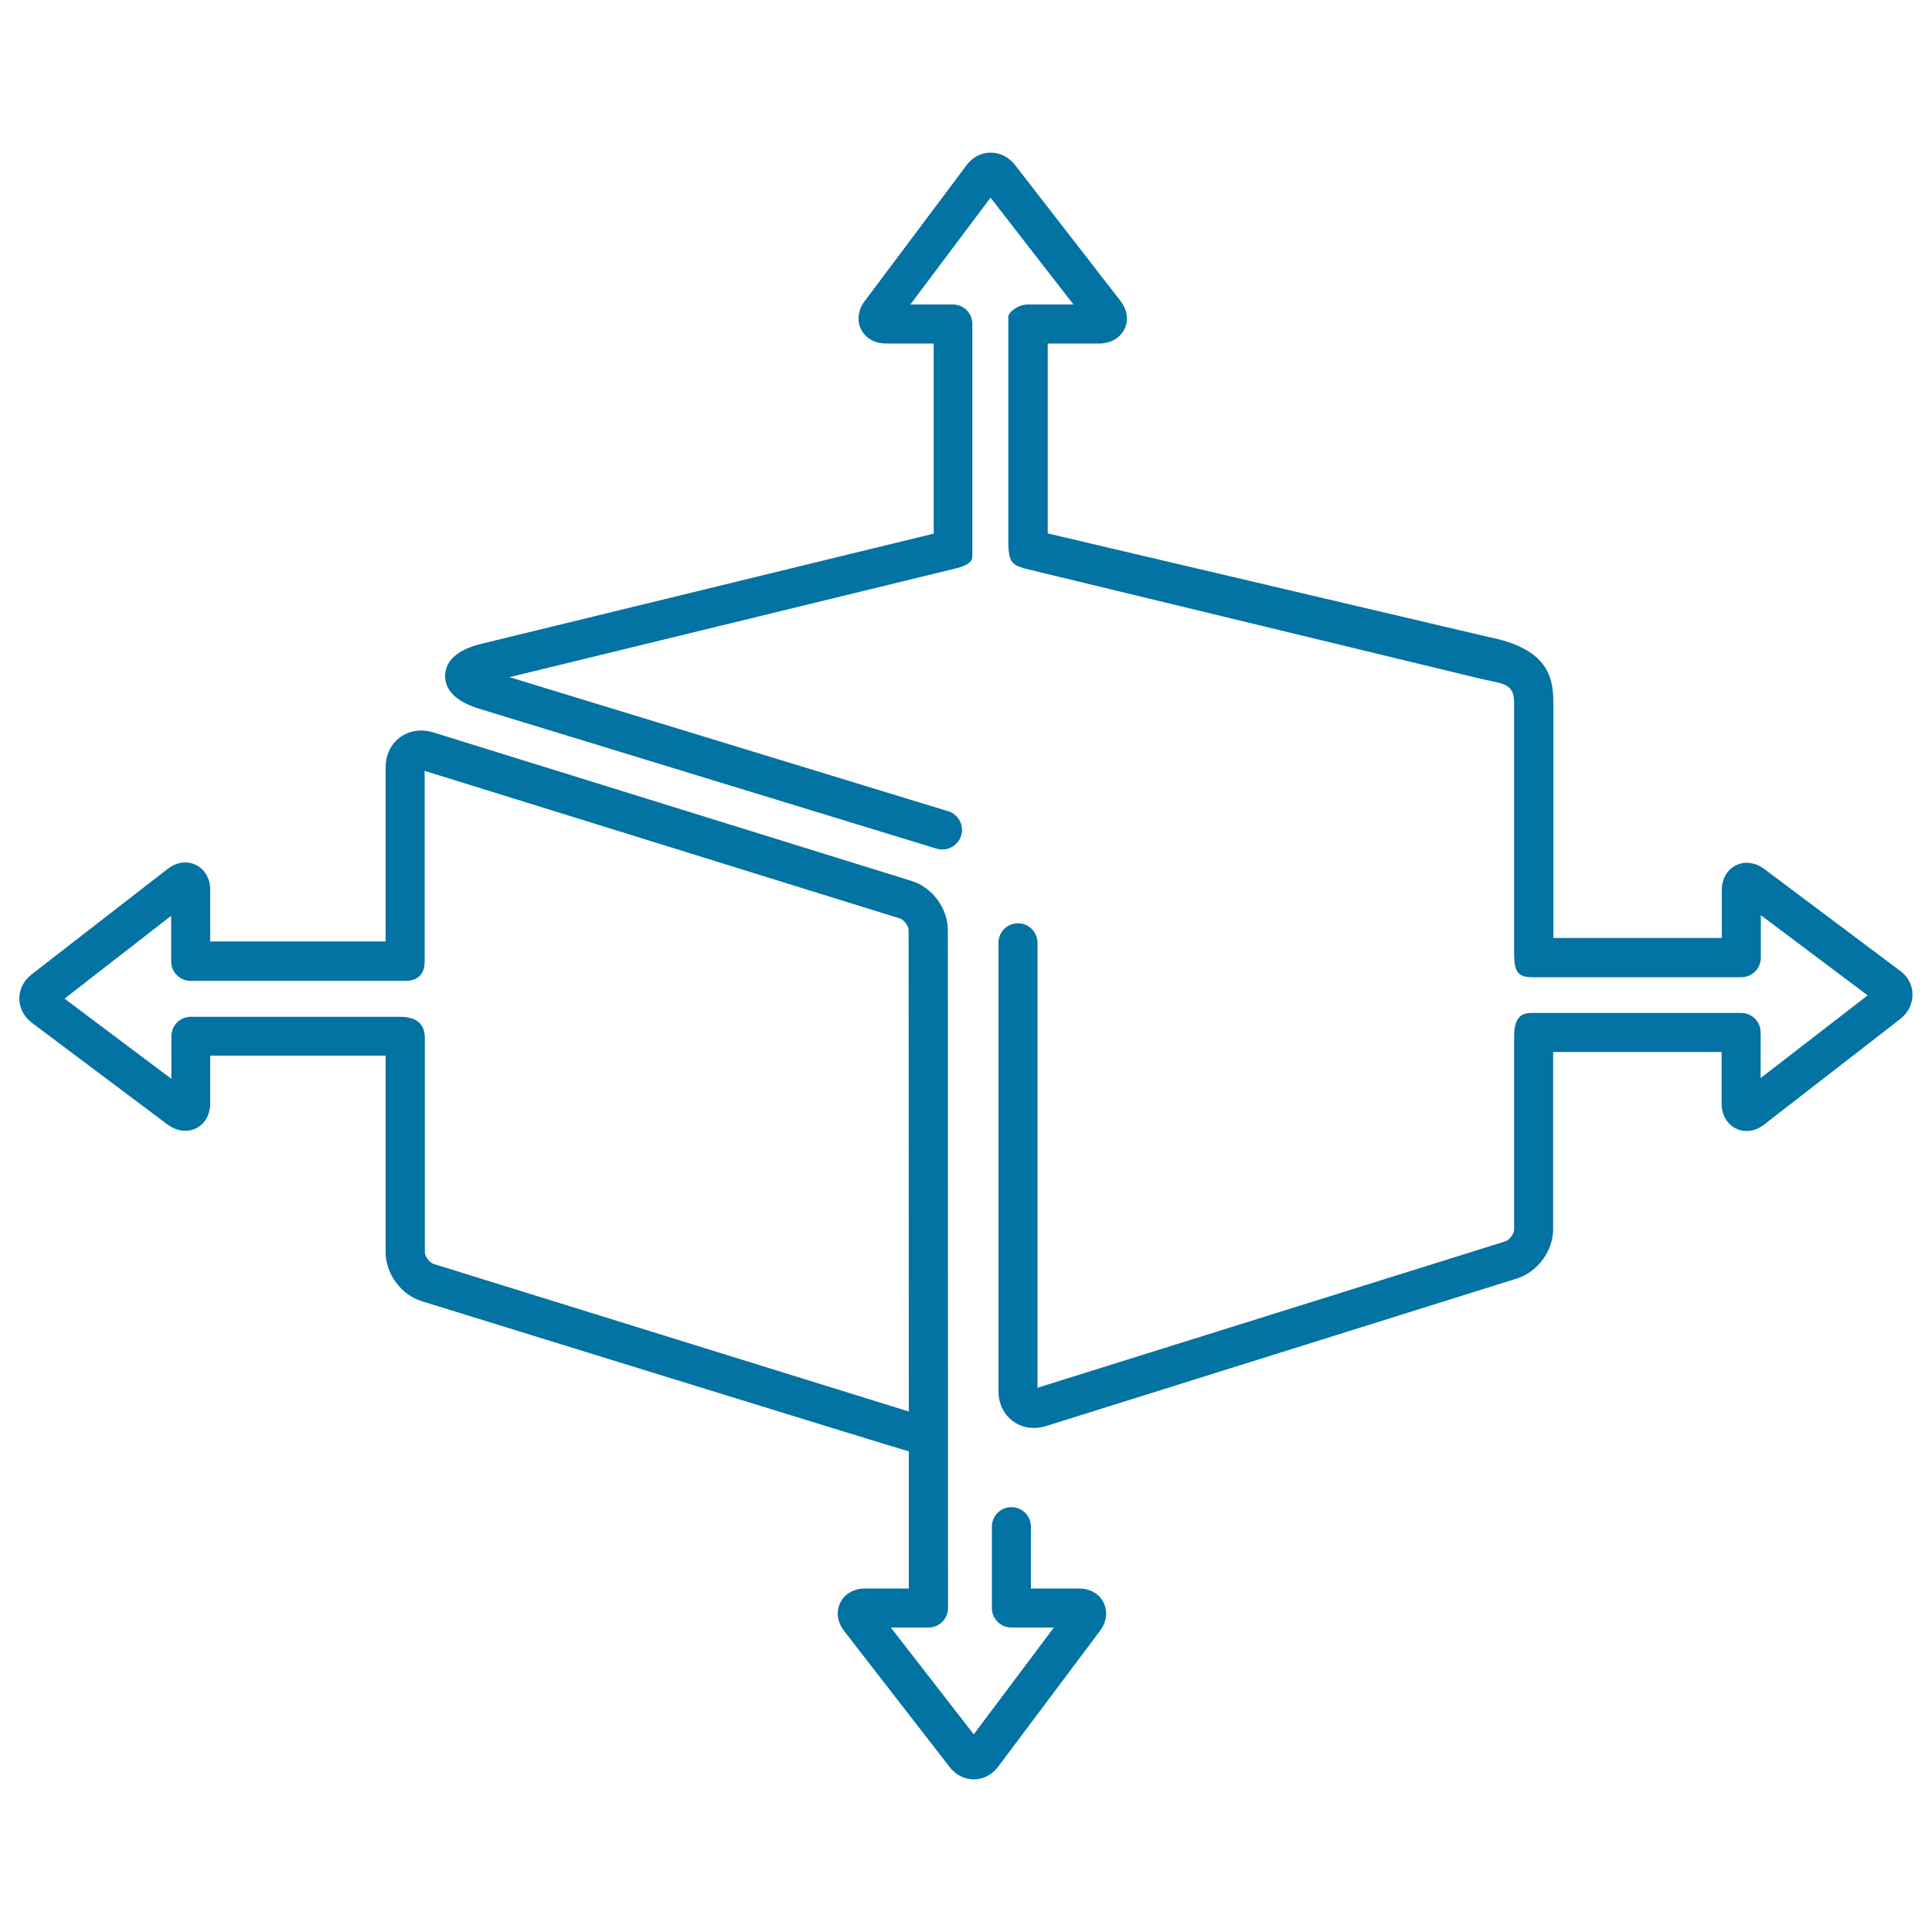
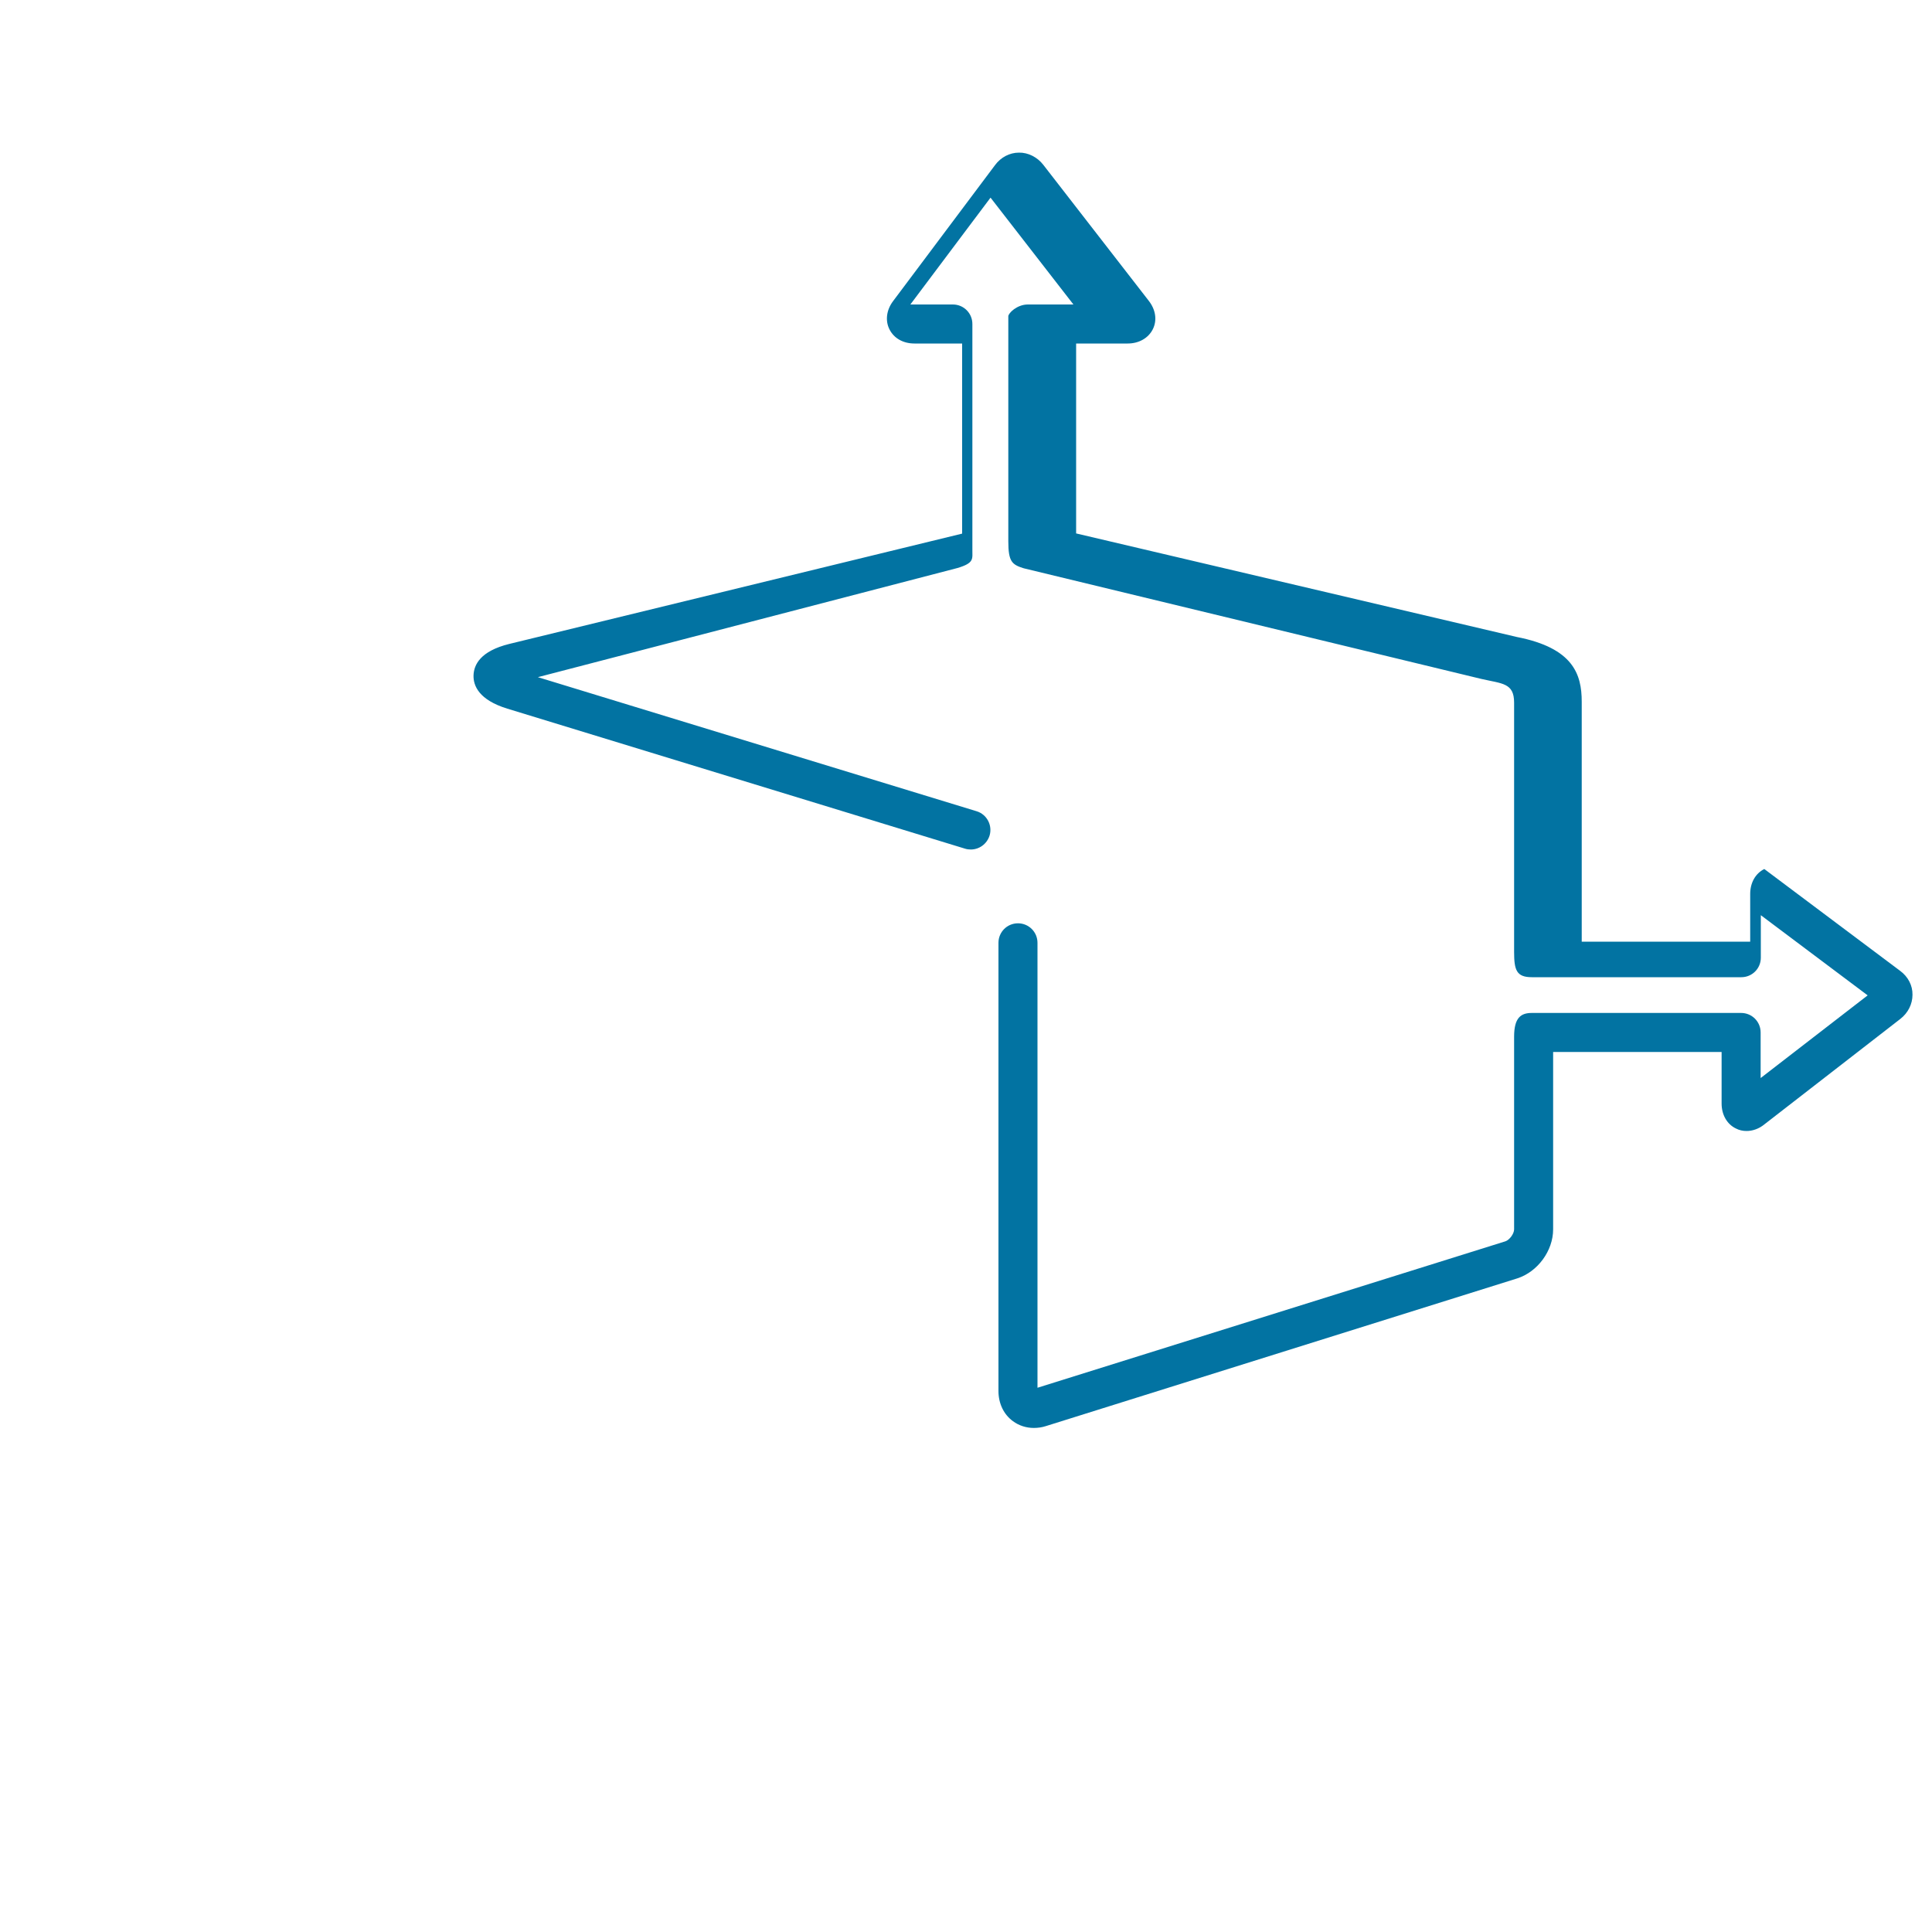
<svg xmlns="http://www.w3.org/2000/svg" viewBox="0 0 1000 1000" style="fill:#0273a2">
  <title>Package Ultrathin Outline With Four Directions Arrows SVG icon</title>
  <g>
    <g>
-       <path d="M983.5,502.5l-70.3-52.7c-4.7-3.5-10.2-4.2-14.7-1.9c-4.6,2.3-7.3,7.1-7.3,12.9v24.7h-87.2V363.2c0-14.2-4.4-27.8-33.6-33.5l-228.1-53.6v-98.3h26.7c5.8,0,10.7-2.8,13-7.4c2.3-4.6,1.5-10.1-2.1-14.7l-54.6-70.4c-3.1-4-7.9-6.4-12.6-6.3c-4.8,0-9.4,2.4-12.4,6.5l-52.7,70.3c-3.5,4.6-4.2,10.2-1.9,14.7c2.3,4.6,7.1,7.3,12.9,7.3h24.7v98.4l-234.4,57.1c-15,3.7-18.3,10.8-18.5,16.2c-0.2,5.4,2.8,12.8,17.5,17.3l237,72.5c1,0.3,2,0.4,2.9,0.4c4.3,0,8.3-2.8,9.7-7.2c1.6-5.3-1.4-11-6.7-12.6l-227.1-69.4L495.6,294c9-2.7,7.6-4.8,7.7-9.8V167.7c0-5.6-4.5-10.1-10.1-10.1h-22l41.5-55.3l42.9,55.3H532c-5.6,0-10.1,4.5-10.1,6.1v116.5c0,10.5,1.9,12,7.8,13.9l0.1,0c0.1,0,0.2,0.1,0.3,0.1l236.6,57.2c10.8,2.5,17,2,17,12.3v129c0,9.4,1.2,13.1,9.2,13.1h108.4c5.6,0,10.1-4.5,10.1-10.1v-22l55.3,41.5L911.3,558v-23.6c0-5.6-4.5-10.1-10.1-10.1H792.9c-5.6,0-9.2,2.3-9.2,12.3v99.7c0,2.3-2.4,5.5-4.5,6.2L537,718.3V488c0-5.6-4.5-10.1-10.1-10.1c-5.6,0-10.1,4.5-10.1,10.1V720c0,6.4,2.7,12.1,7.5,15.6c3.1,2.3,6.9,3.5,10.8,3.5c2.1,0,4.3-0.3,6.4-1l243.8-76.4c10.6-3.4,18.6-14.3,18.6-25.4v-91.8h87.2v26.7c0,5.8,2.8,10.7,7.4,12.9c1.7,0.9,3.6,1.3,5.5,1.3c3.1,0,6.4-1.1,9.2-3.4l70.4-54.6c4-3.1,6.3-7.7,6.3-12.5C990,510.1,987.6,505.5,983.5,502.5z" />
-       <path d="M558.3,822.2h-24.7v-32c0-5.6-4.5-10.1-10.1-10.1c-5.6,0-10.1,4.5-10.1,10.1v42.1c0,5.6,4.5,10.1,10.1,10.1h22L504,897.7l-42.9-55.3h19.5c5.6,0,10.1-4.5,10.1-10.1l-0.1-350.9c0-11.2-8-22.1-18.7-25.4l-247.6-76.9c-6.1-1.9-12.4-1-17.2,2.5c-4.8,3.5-7.5,9.2-7.5,15.6v90.1h-90.8v-26.7c0-5.8-2.8-10.7-7.4-12.9c-4.6-2.3-10.1-1.5-14.7,2.1l-70.4,54.6c-4,3.1-6.3,7.7-6.3,12.5c0,4.8,2.4,9.4,6.5,12.5l70.3,52.7c2.8,2.1,6,3.2,9.1,3.2c1.9,0,3.9-0.4,5.6-1.3c4.6-2.3,7.3-7.1,7.3-12.9v-24.7h90.8v101.7c0,11.2,8,22.1,18.7,25.4c0,0,250.6,77.6,252.1,77.7v71h-22.6c-5.8,0-10.7,2.8-12.9,7.4c-2.3,4.6-1.5,10.1,2.1,14.7l54.6,70.4c3.1,4,7.6,6.3,12.4,6.3h0.1c4.8,0,9.4-2.4,12.5-6.5l52.7-70.3c3.5-4.6,4.2-10.2,1.9-14.7C569,824.9,564.1,822.2,558.3,822.2z M470.4,730.6l-246-76.4c-2.1-0.7-4.5-3.8-4.5-6.1V537.9c0-4.3-0.8-11.6-12.8-11.6H98.8c-5.6,0-10.1,4.5-10.1,10.1v22l-55.3-41.5L88.6,474v23.6c0,5.6,4.5,10.1,10.1,10.1c0,0,110.6,0,111,0c5.6,0,10.1-2.5,10.1-10.1l0-98.6l246,76.4c2.1,0.7,4.5,3.8,4.5,6.1L470.4,730.6z" />
+       <path d="M983.5,502.5l-70.3-52.7c-4.6,2.3-7.3,7.1-7.3,12.9v24.7h-87.2V363.2c0-14.2-4.4-27.8-33.6-33.5l-228.1-53.6v-98.3h26.7c5.8,0,10.7-2.8,13-7.4c2.3-4.6,1.5-10.1-2.1-14.7l-54.6-70.4c-3.1-4-7.9-6.4-12.6-6.3c-4.8,0-9.4,2.4-12.4,6.5l-52.7,70.3c-3.5,4.6-4.2,10.2-1.9,14.7c2.3,4.6,7.1,7.3,12.9,7.3h24.7v98.4l-234.4,57.1c-15,3.7-18.3,10.8-18.5,16.2c-0.2,5.4,2.8,12.8,17.5,17.3l237,72.5c1,0.3,2,0.4,2.9,0.4c4.3,0,8.3-2.8,9.7-7.2c1.6-5.3-1.4-11-6.7-12.6l-227.1-69.4L495.6,294c9-2.7,7.6-4.8,7.7-9.8V167.7c0-5.6-4.5-10.1-10.1-10.1h-22l41.5-55.3l42.9,55.3H532c-5.6,0-10.1,4.5-10.1,6.1v116.5c0,10.5,1.9,12,7.8,13.9l0.1,0c0.1,0,0.2,0.1,0.3,0.1l236.6,57.2c10.8,2.5,17,2,17,12.3v129c0,9.4,1.2,13.1,9.2,13.1h108.4c5.6,0,10.1-4.5,10.1-10.1v-22l55.3,41.5L911.3,558v-23.6c0-5.6-4.5-10.1-10.1-10.1H792.9c-5.6,0-9.2,2.3-9.2,12.3v99.7c0,2.3-2.4,5.5-4.5,6.2L537,718.3V488c0-5.6-4.5-10.1-10.1-10.1c-5.6,0-10.1,4.5-10.1,10.1V720c0,6.4,2.7,12.1,7.5,15.6c3.1,2.3,6.9,3.5,10.8,3.5c2.1,0,4.3-0.3,6.4-1l243.8-76.4c10.6-3.4,18.6-14.3,18.6-25.4v-91.8h87.2v26.7c0,5.8,2.8,10.7,7.4,12.9c1.7,0.9,3.6,1.3,5.5,1.3c3.1,0,6.4-1.1,9.2-3.4l70.4-54.6c4-3.1,6.3-7.7,6.3-12.5C990,510.1,987.6,505.5,983.5,502.5z" />
    </g>
  </g>
</svg>